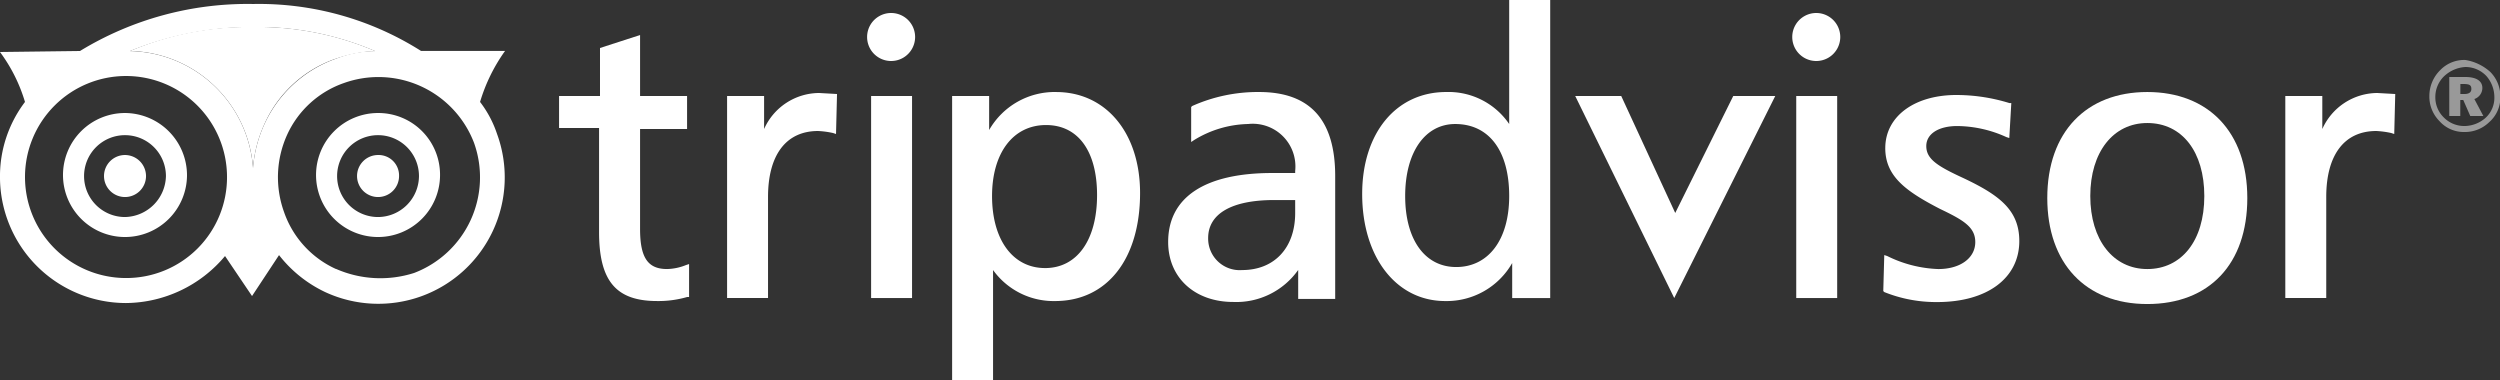
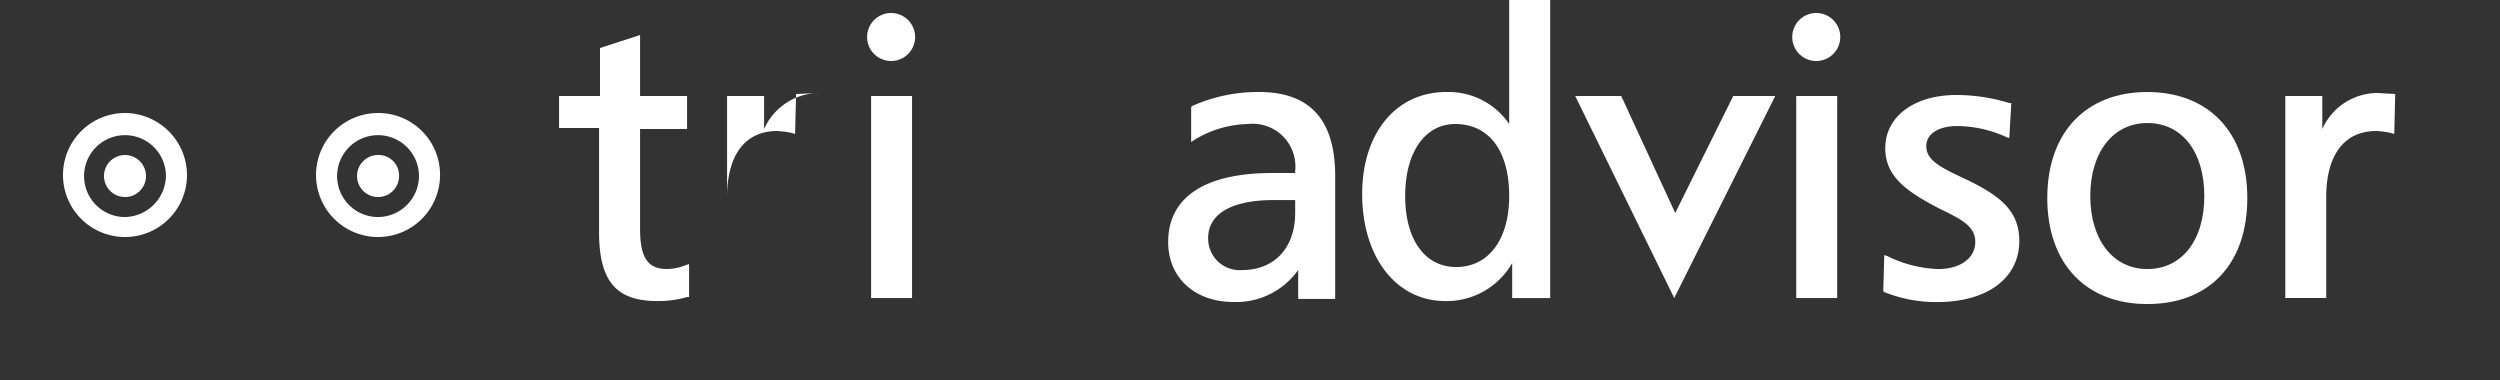
<svg xmlns="http://www.w3.org/2000/svg" width="171" height="26" viewBox="0 0 171 26">
  <rect x="0" y="0" width="171" height="26" fill="#333333" stroke="none" />
  <g id="outer" transform="translate(5895.291 -13411.81)">
    <g id="inner" transform="translate(53 39)">
      <path id="path_22" d="M179.2,3.042a1.642,1.642,0,1,0,3.284,0,1.642,1.642,0,1,0-3.284,0" transform="translate(-6004.901 13372.299)" fill="#fff" />
      <path id="path_23" d="M61.236,3.668,58.7,4.489V7.773H55.9V9.962h2.736v7.115c0,3.352,1.163,4.72,3.968,4.72a7.062,7.062,0,0,0,2.052-.274h.137V19.266l-.205.068a3.67,3.67,0,0,1-1.3.274c-1.3,0-1.847-.753-1.847-2.736V10.031h3.215V7.773H61.441V3.6Z" transform="translate(-5965.951 13371.604)" fill="#fff" />
-       <path id="path_24" d="M75.231,11.863V9.605H72.7V23.424h2.8V16.515c0-2.873,1.231-4.515,3.42-4.515a6.071,6.071,0,0,1,1.026.137l.205.068.068-2.736L78.994,9.4a4.145,4.145,0,0,0-3.763,2.463" transform="translate(-5971.258 13369.771)" fill="#fff" />
-       <path id="path_25" d="M102.315,9.3a5.165,5.165,0,0,0-4.583,2.6V9.574H95.2V29H98V21.477a5.1,5.1,0,0,0,4.241,2.121c3.557,0,5.815-2.873,5.815-7.388,0-4.1-2.326-6.909-5.746-6.909m-.753,12.04c-2.189,0-3.626-1.915-3.626-4.925,0-2.942,1.437-4.857,3.694-4.857,2.189,0,3.489,1.779,3.489,4.789,0,3.078-1.368,4.994-3.557,4.994" transform="translate(-5978.366 13369.804)" fill="#fff" />
+       <path id="path_24" d="M75.231,11.863V9.605H72.7V23.424V16.515c0-2.873,1.231-4.515,3.42-4.515a6.071,6.071,0,0,1,1.026.137l.205.068.068-2.736L78.994,9.4a4.145,4.145,0,0,0-3.763,2.463" transform="translate(-5971.258 13369.771)" fill="#fff" />
      <path id="path_26" d="M123.025,9.3a10.98,10.98,0,0,0-4.583.958l-.068.068V12.72l.205-.137a7.345,7.345,0,0,1,3.694-1.095,2.919,2.919,0,0,1,3.215,3.215v.137h-1.573c-4.583,0-7.115,1.642-7.115,4.72,0,2.463,1.847,4.1,4.447,4.1a5.182,5.182,0,0,0,4.447-2.189v1.984h2.531V15.046c0-3.831-1.71-5.746-5.2-5.746m2.463,8.278c0,2.394-1.437,3.9-3.626,3.9a2.157,2.157,0,0,1-2.326-2.189c0-1.642,1.573-2.6,4.515-2.6h1.437Z" transform="translate(-5985.189 13369.804)" fill="#fff" />
      <path id="path_27" d="M146.256.1V8.583a5.022,5.022,0,0,0-4.31-2.189c-3.421,0-5.746,2.8-5.746,6.978,0,4.31,2.326,7.32,5.678,7.32a5.165,5.165,0,0,0,4.583-2.6v2.394h2.6V.1ZM142.63,18.365c-2.121,0-3.489-1.847-3.489-4.857s1.368-4.925,3.421-4.925c2.326,0,3.694,1.847,3.694,4.925,0,3.01-1.437,4.857-3.626,4.857" transform="translate(-5991.318 13372.71)" fill="#fff" />
      <path id="path_28" d="M168.309,9.7l-3.968,8-3.694-8H157.5l6.773,13.819L171.182,9.7Z" transform="translate(-5998.046 13369.677)" fill="#fff" />
      <path id="path_29" d="M182.268,9.7H179.6V23.519h2.8V9.7Z" transform="translate(-6005.028 13369.677)" fill="#fff" />
      <path id="path_30" d="M188.437,13.225c0,1.915,1.368,2.942,3.763,4.173,1.573.753,2.394,1.231,2.394,2.258,0,1.095-1.026,1.847-2.531,1.847a8.5,8.5,0,0,1-3.489-.889l-.205-.068-.068,2.463.068.068a9.481,9.481,0,0,0,3.626.684c3.421,0,5.61-1.642,5.61-4.173,0-2.121-1.368-3.147-3.831-4.31-1.779-.821-2.531-1.3-2.531-2.189,0-.821.821-1.368,2.121-1.368a8.248,8.248,0,0,1,3.352.753l.205.068.137-2.394h-.137A12.287,12.287,0,0,0,193.5,9.6c-3.01-.068-5.062,1.437-5.062,3.626" transform="translate(-6007.776 13369.71)" fill="#fff" />
      <path id="path_31" d="M211.541,9.3c-4.173,0-6.841,2.736-6.841,7.251,0,4.447,2.6,7.251,6.841,7.251s6.841-2.736,6.841-7.251S215.714,9.3,211.541,9.3m0,12.109c-2.326,0-3.9-1.984-3.9-4.994s1.573-4.994,3.9-4.994c2.394,0,3.9,1.984,3.9,4.994,0,3.078-1.573,4.994-3.9,4.994" transform="translate(-6012.957 13369.804)" fill="#fff" />
      <path id="path_32" d="M231.031,11.863V9.605H228.5V23.424h2.8V16.515c0-2.873,1.231-4.515,3.42-4.515a6.071,6.071,0,0,1,1.026.137l.205.068.068-2.736L234.794,9.4a4.145,4.145,0,0,0-3.763,2.463" transform="translate(-6020.476 13369.771)" fill="#fff" />
      <path id="path_33" d="M89.768,9.7H87.1V23.519h2.8V9.7Z" transform="translate(-5975.807 13369.677)" fill="#fff" />
      <path id="path_34" d="M86.7,3.042a1.642,1.642,0,0,0,3.284,0,1.642,1.642,0,0,0-3.284,0" transform="translate(-5975.681 13372.299)" fill="#fff" />
-       <path id="path_35" d="M27.024,4.989a9.722,9.722,0,0,1,2.736-.547A20.419,20.419,0,0,0,21.414,2.8,20.749,20.749,0,0,0,13,4.442a8.619,8.619,0,0,1,8.414,8A8.888,8.888,0,0,1,22.167,9.5a8.31,8.31,0,0,1,4.857-4.515" transform="translate(-5952.398 13371.856)" fill="#fff" />
      <path id="path_36" d="M36.5,13.6a2.8,2.8,0,1,0,2.8,2.8,2.774,2.774,0,0,0-2.8-2.8m0,4.241A1.437,1.437,0,1,1,37.941,16.4,1.445,1.445,0,0,1,36.5,17.841" transform="translate(-5958.938 13368.445)" fill="transparent" />
      <path id="path_37" d="M32.213,8.191a7.1,7.1,0,0,0-3.9,3.557,7.019,7.019,0,0,0-.205,5.268h0a6.835,6.835,0,0,0,8.825,4.1,6.948,6.948,0,0,0,4.1-8.893,6.759,6.759,0,0,0-8.825-4.036m2.394,10.6a4.241,4.241,0,1,1,4.241-4.241,4.219,4.219,0,0,1-4.241,4.241" transform="translate(-5957.04 13370.297)" fill="transparent" />
      <path id="path_38" d="M11.2,13.6a2.8,2.8,0,1,0,2.8,2.8,2.817,2.817,0,0,0-2.8-2.8m0,4.241A1.437,1.437,0,1,1,12.641,16.4,1.492,1.492,0,0,1,11.2,17.841" transform="translate(-5950.945 13368.445)" fill="transparent" />
      <path id="path_39" d="M9.409,7.7a6.909,6.909,0,1,0,6.909,6.909A6.89,6.89,0,0,0,9.409,7.7M9.341,18.782a4.241,4.241,0,1,1,4.241-4.241,4.263,4.263,0,0,1-4.241,4.241" transform="translate(-5949.082 13370.309)" fill="transparent" />
      <path id="path_40" d="M11.837,15.6a1.437,1.437,0,1,0,1.437,1.437A1.445,1.445,0,0,0,11.837,15.6" transform="translate(-5951.577 13367.813)" fill="#fff" />
      <path id="path_41" d="M37.137,15.6a1.437,1.437,0,1,0,1.437,1.437A1.4,1.4,0,0,0,37.137,15.6" transform="translate(-5959.569 13367.813)" fill="#fff" />
-       <path id="path_42" d="M32.837,7.2a11.75,11.75,0,0,1,1.71-3.489H28.8A20.733,20.733,0,0,0,17.308.5,21.993,21.993,0,0,0,5.473,3.715L0,3.784A10.967,10.967,0,0,1,1.71,7.2,8.416,8.416,0,0,0,0,12.335a8.627,8.627,0,0,0,8.62,8.62,8.927,8.927,0,0,0,6.773-3.215l1.847,2.736,1.847-2.8A8.742,8.742,0,0,0,22.233,20.2,8.646,8.646,0,0,0,34,9.393,7.428,7.428,0,0,0,32.837,7.2M22.986,18.629a6.677,6.677,0,0,1-3.557-3.9h0a7.019,7.019,0,0,1,.205-5.268,6.677,6.677,0,0,1,3.9-3.557,7,7,0,0,1,8.893,4.1,7,7,0,0,1-4.1,8.893,7.555,7.555,0,0,1-5.336-.274M8.62,19.244a6.909,6.909,0,1,1,6.909-6.909A6.89,6.89,0,0,1,8.62,19.244m14.3-14.982A8.523,8.523,0,0,0,18.06,8.778a8.888,8.888,0,0,0-.753,2.942,8.616,8.616,0,0,0-8.414-8,21.96,21.96,0,0,1,8.414-1.642,20.419,20.419,0,0,1,8.346,1.642,7.507,7.507,0,0,0-2.736.547" transform="translate(-5948.292 13372.583)" fill="#fff" />
      <path id="path_43" d="M10.541,11.4a4.241,4.241,0,1,0,4.241,4.241A4.263,4.263,0,0,0,10.541,11.4m0,7.115a2.8,2.8,0,1,1,2.8-2.8,2.863,2.863,0,0,1-2.8,2.8" transform="translate(-5950.282 13369.14)" fill="#fff" />
      <path id="path_44" d="M35.841,11.4a4.241,4.241,0,1,0,4.241,4.241A4.219,4.219,0,0,0,35.841,11.4m0,7.115a2.8,2.8,0,1,1,2.8-2.8,2.817,2.817,0,0,1-2.8,2.8" transform="translate(-5958.274 13369.14)" fill="#fff" />
-       <path id="path_45" d="M247.073,6.921a2.375,2.375,0,0,1,.684,1.71,2.223,2.223,0,0,1-.752,1.71,2.375,2.375,0,0,1-1.71.684,2.223,2.223,0,0,1-1.71-.753,2.374,2.374,0,0,1-.684-1.71,2.484,2.484,0,0,1,.753-1.779,2.269,2.269,0,0,1,1.71-.684A3.332,3.332,0,0,1,247.073,6.921Zm-3.147.274a1.969,1.969,0,0,0-.616,1.437A1.91,1.91,0,0,0,243.858,10a1.969,1.969,0,0,0,1.437.616,2.208,2.208,0,0,0,1.437-.547,1.863,1.863,0,0,0,.616-1.437,2.208,2.208,0,0,0-.547-1.437,1.969,1.969,0,0,0-1.437-.616A2.323,2.323,0,0,0,243.926,7.195Zm1.437.068c.753,0,1.163.274,1.163.753a.8.8,0,0,1-.547.753l.616,1.163H245.7l-.479-1.095h-.205V9.931h-.753V7.263Zm-.342,1.163h.274c.342,0,.479-.137.479-.342,0-.274-.137-.342-.547-.342h-.205Z" transform="translate(-6025.024 13370.814)" fill="#fff" opacity="0.5" />
    </g>
  </g>
</svg>